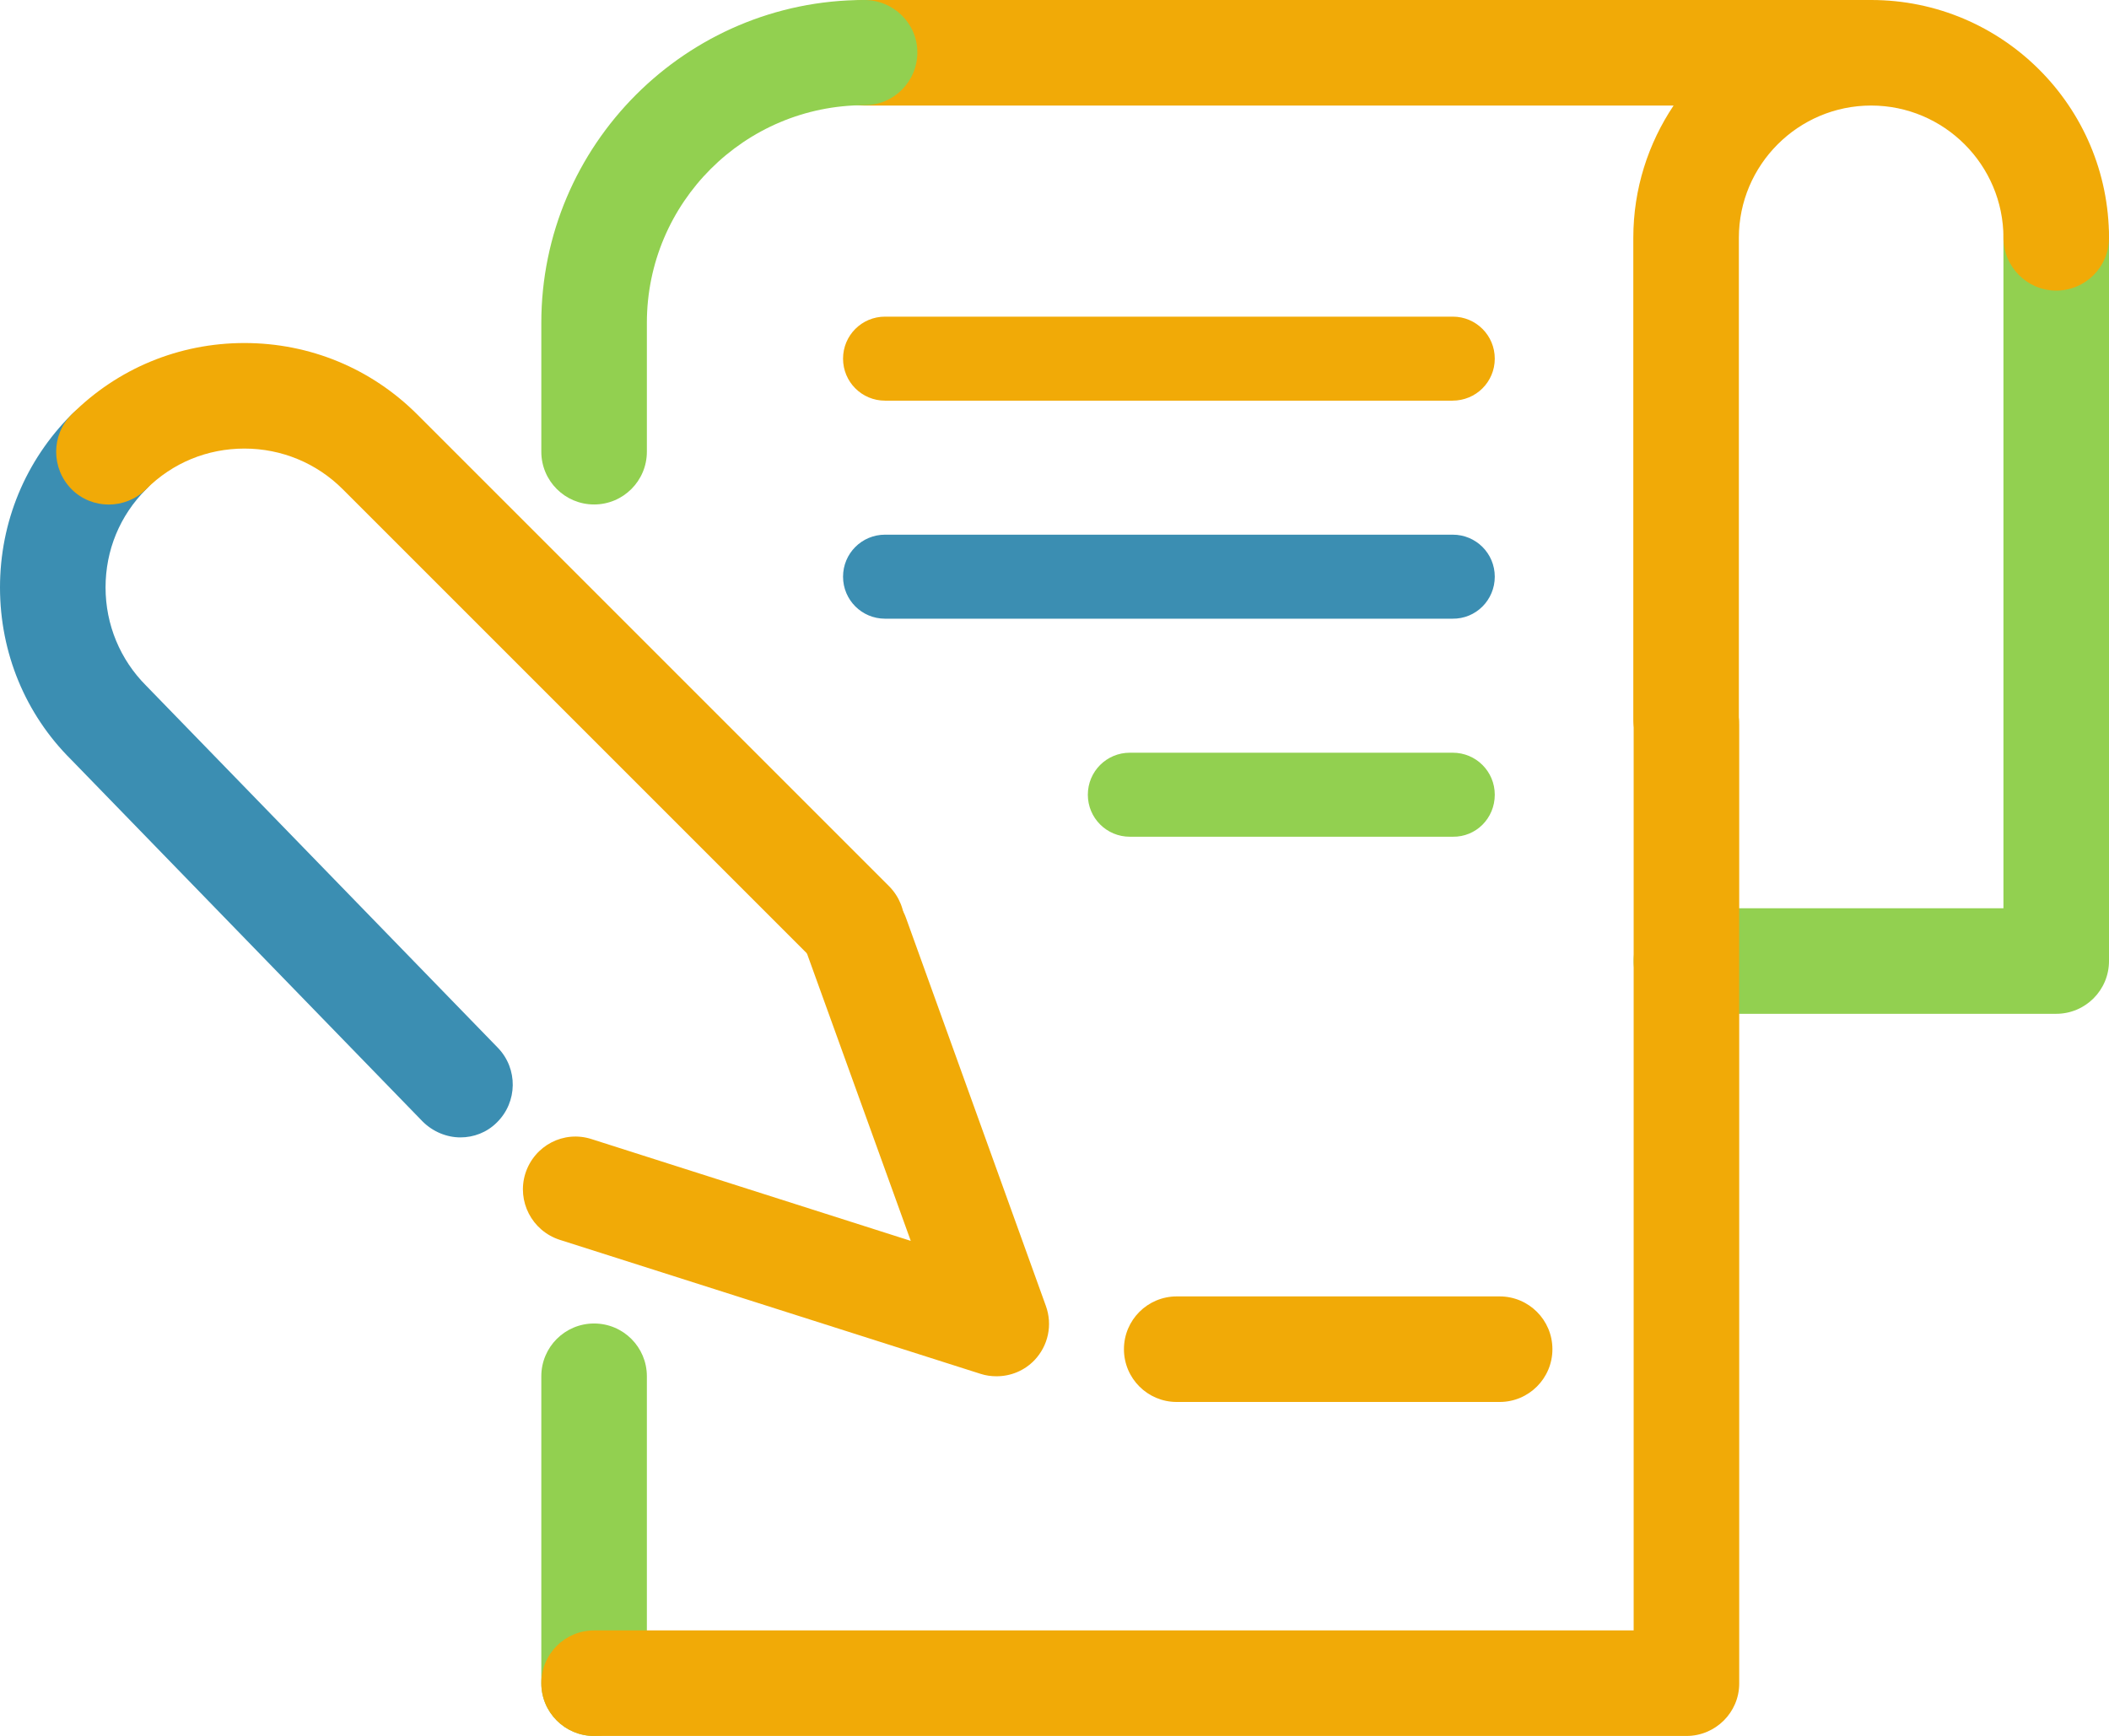
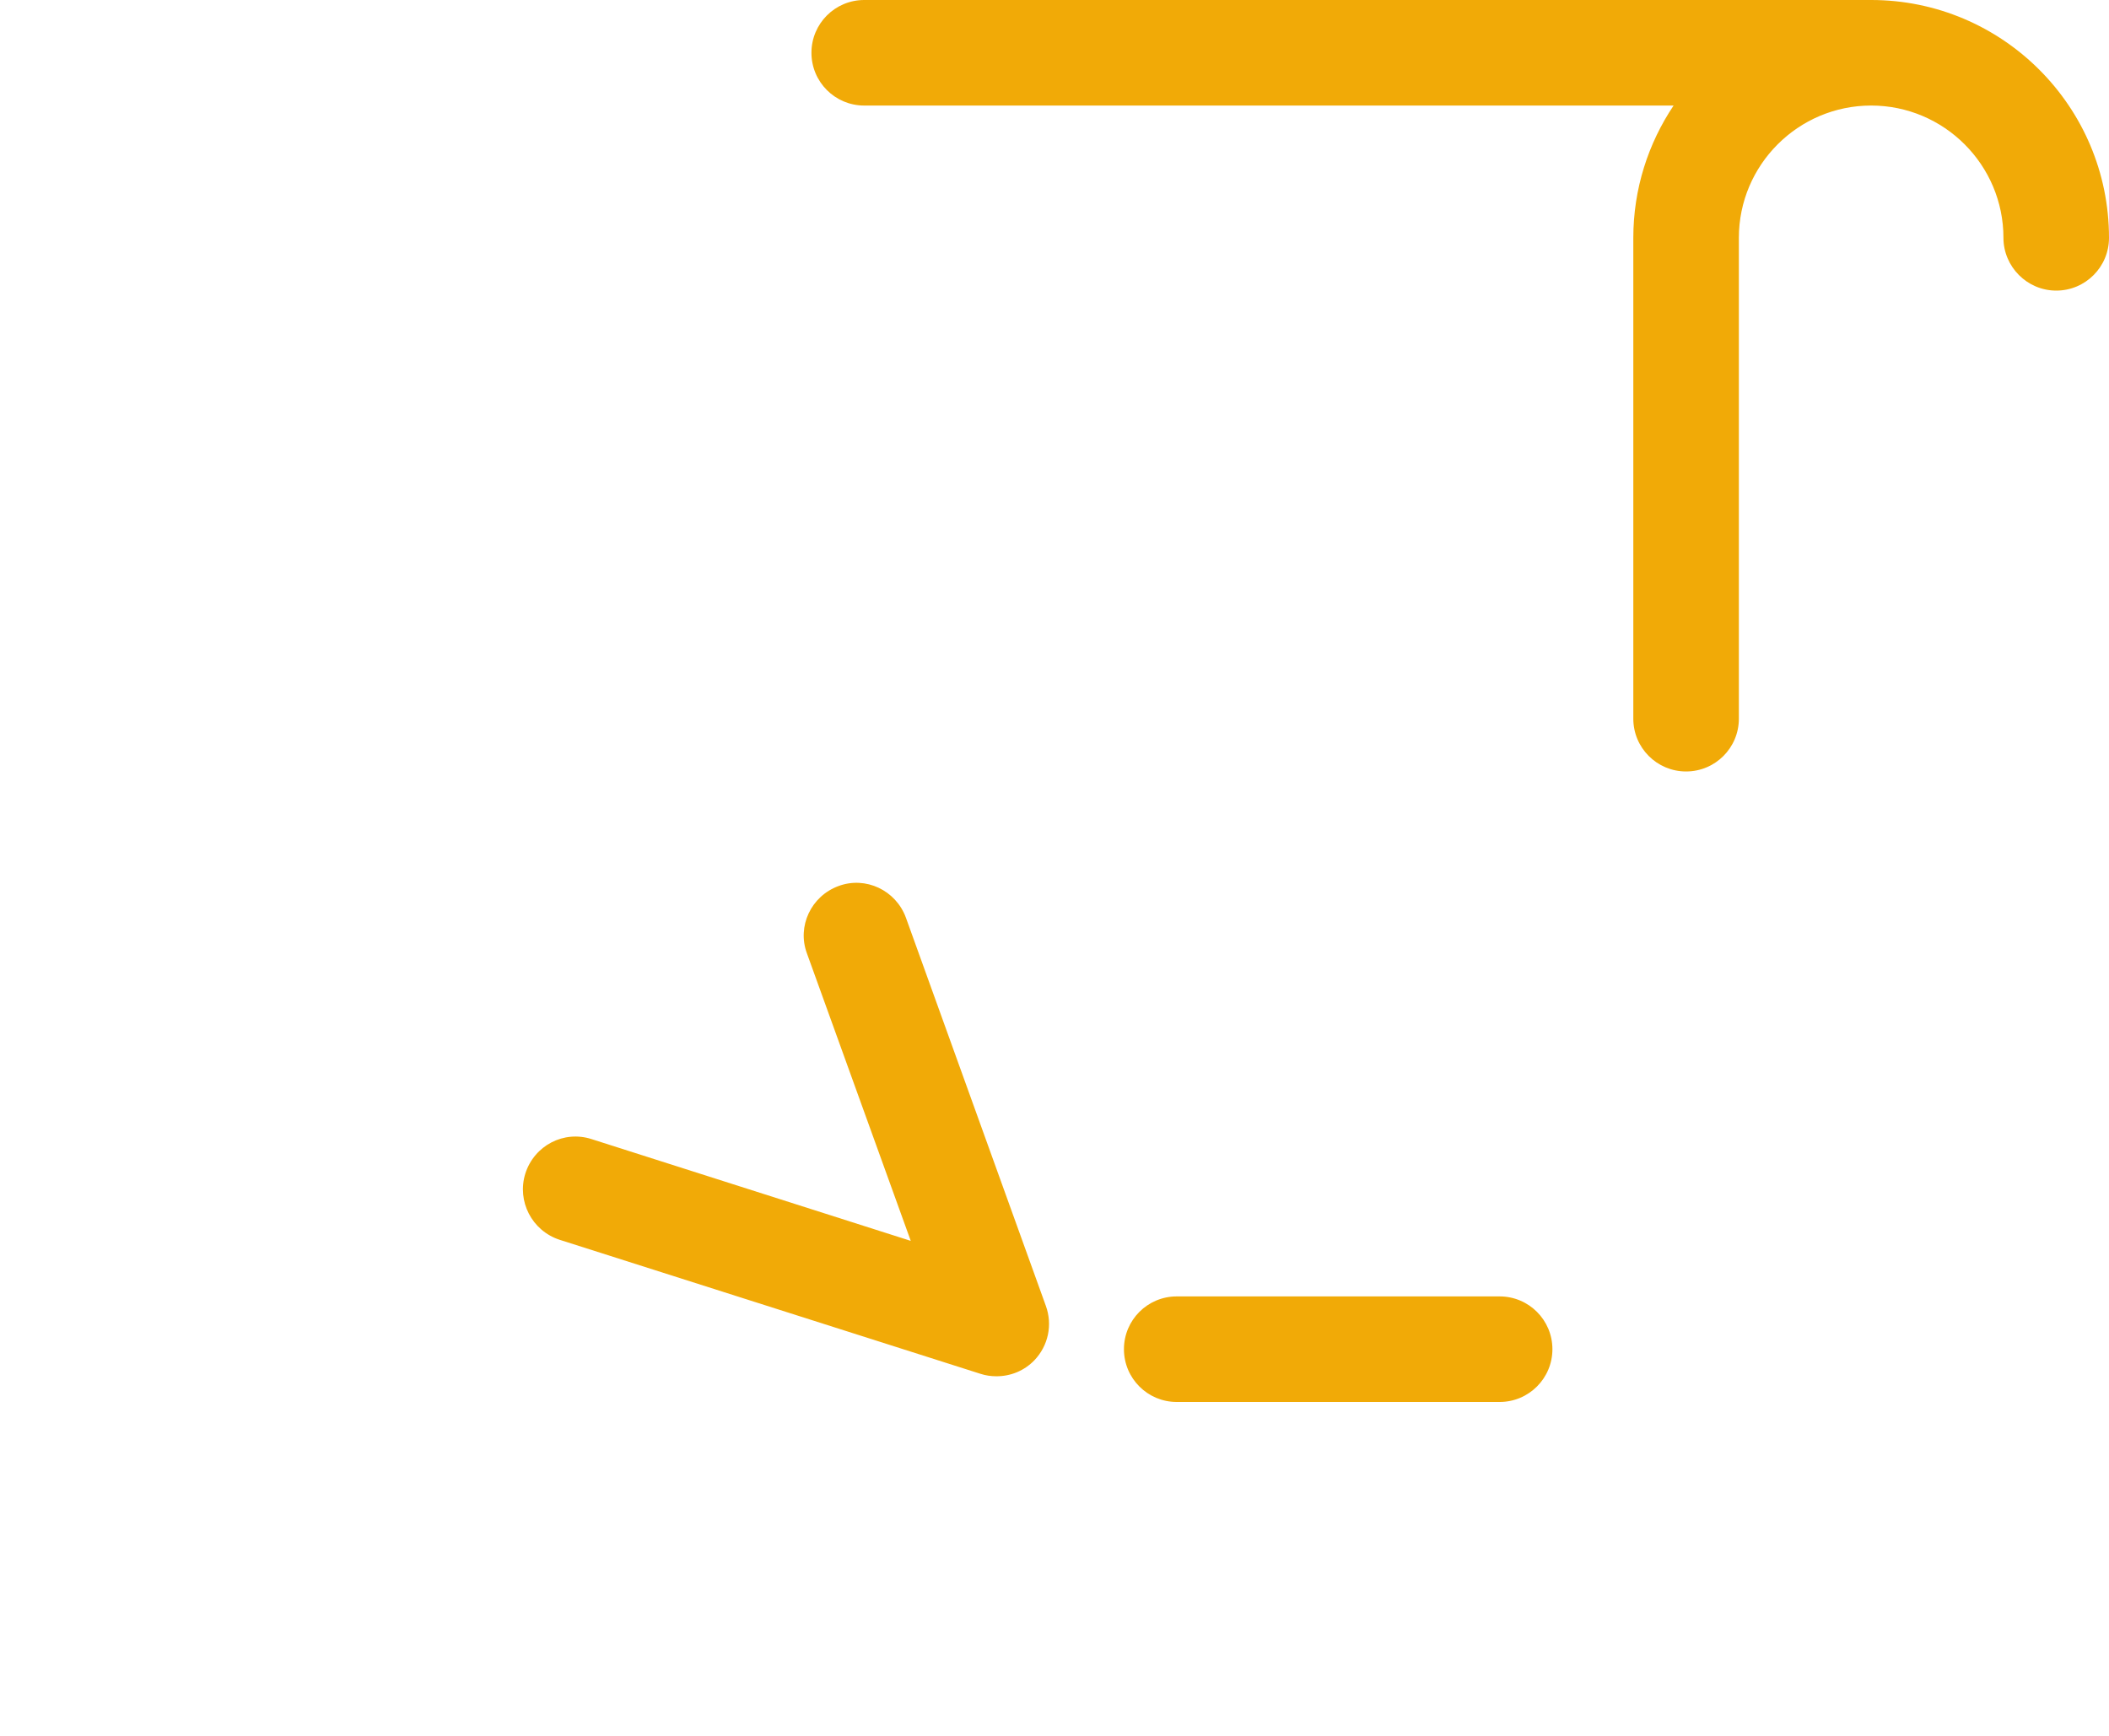
<svg xmlns="http://www.w3.org/2000/svg" preserveAspectRatio="xMidYMid meet" version="1.0" viewBox="0.0 0.0 607.4 500.0" zoomAndPan="magnify" style="fill: rgb(0, 0, 0);" original_string_length="2849">
  <g id="__id262_ss2tdiw3u9">
-     <path d="M592.2,292H485.7c-8.4,0-15.2-6.8-15.2-15.2s6.8-15.2,15.2-15.2H577V68.5c0-8.4,6.8-15.2,15.2-15.2 s15.2,6.8,15.2,15.2v208.3C607.4,285.2,600.6,292,592.2,292z" style="fill: rgb(146, 208, 80);" />
-   </g>
+     </g>
  <g id="__id263_ss2tdiw3u9">
    <path d="M607.4,68.5c0,8.4-6.8,15.2-15.2,15.2S577,76.8,577,68.5c0-21-17.1-38.1-38.1-38.1 s-38.1,17.1-38.1,38.1V207c0,8.4-6.8,15.2-15.2,15.2s-15.2-6.8-15.2-15.2V68.5c0-14.1,4.3-27.2,11.6-38.1H248.9 c-8.4,0-15.2-6.8-15.2-15.2S240.5,0,248.9,0h289c0.1,0,0.2,0,0.3,0c0.2,0,0.4,0,0.7,0C576.7,0,607.4,30.7,607.4,68.5z M260.9,264.3 c-2.9-7.9-11.6-12-19.4-9.1c-7.9,2.9-12,11.6-9.1,19.4l29.9,82.8l-91.9-29.3c-8-2.6-16.5,1.8-19.1,9.9c-2.5,8,1.9,16.5,9.9,19.1 l121.2,38.6c1.5,0.5,3.1,0.7,4.6,0.7c4.1,0,8-1.6,10.9-4.6c4-4.2,5.3-10.2,3.3-15.7L260.9,264.3z M431.9,373.4h-93 c-8.4,0-15.2,6.8-15.2,15.2s6.8,15.2,15.2,15.2h93c8.4,0,15.2-6.8,15.2-15.2S440.3,373.4,431.9,373.4z" style="fill: rgb(241, 170, 7);" />
  </g>
  <g id="__id264_ss2tdiw3u9">
-     <path d="M171.1,500c-8.4,0-15.2-6.8-15.2-15.2v-88.4c0-8.4,6.8-15.2,15.2-15.2s15.2,6.8,15.2,15.2v88.4 C186.3,493.2,179.5,500,171.1,500z M186.3,130.1V93c0-34.6,28.1-62.7,62.7-62.7c8.4,0,15.2-6.8,15.2-15.2S257.3,0,248.9,0 c-51.3,0-93,41.8-93,93v37.1c0,8.4,6.8,15.2,15.2,15.2C179.5,145.3,186.3,138.5,186.3,130.1z M430.5,228.9c0-6.7-5.4-12.1-12.1-12.1 h-93c-6.7,0-12.1,5.4-12.1,12.1s5.4,12.1,12.1,12.1h93C425.1,241.1,430.5,235.7,430.5,228.9z" style="fill: rgb(146, 208, 80);" />
-   </g>
+     </g>
  <g id="__id265_ss2tdiw3u9">
-     <path d="M132.6,327.6c-3.9,0-7.9-1.6-10.9-4.6L20.5,218.8C7.3,205.7,0,188,0,169.2s7.3-36.5,20.6-49.8 c5.9-5.9,15.5-5.9,21.5,0c5.9,5.9,5.9,15.5,0,21.5c-7.6,7.6-11.7,17.6-11.7,28.3s4.2,20.8,11.7,28.3l101.3,104.3 c5.8,6,5.7,15.6-0.3,21.5C140.2,326.2,136.4,327.6,132.6,327.6z M430.5,166.1c0-6.7-5.4-12.1-12.1-12.1H254.9 c-6.7,0-12.1,5.4-12.1,12.1s5.4,12.1,12.1,12.1h163.4C425.1,178.3,430.5,172.8,430.5,166.1z" style="fill: rgb(59, 142, 178);" />
-   </g>
+     </g>
  <g id="__id266_ss2tdiw3u9">
-     <path d="M485.7,500H171.1c-8.4,0-15.2-6.8-15.2-15.2c0-8.4,6.8-15.2,15.2-15.2h299.4V208.8 c0-8.4,6.8-15.2,15.2-15.2s15.2,6.8,15.2,15.2v276.1C500.9,493.2,494.1,500,485.7,500z M256.1,276.8c5.9-5.9,5.9-15.5,0-21.5 L120.2,119.4c-13.3-13.3-31-20.6-49.8-20.6s-36.5,7.3-49.8,20.6c-5.9,5.9-5.9,15.5,0,21.5c5.9,5.9,15.5,5.9,21.5,0 c7.6-7.6,17.6-11.7,28.3-11.7s20.8,4.2,28.3,11.7l135.9,135.9c3,3,6.8,4.5,10.7,4.5C249.3,281.2,253.2,279.8,256.1,276.8z M430.5,103.3c0-6.7-5.4-12.1-12.1-12.1H254.9c-6.7,0-12.1,5.4-12.1,12.1s5.4,12.1,12.1,12.1h163.4 C425.1,115.4,430.5,110,430.5,103.3z" style="fill: rgb(241, 170, 7);" />
-   </g>
+     </g>
</svg>